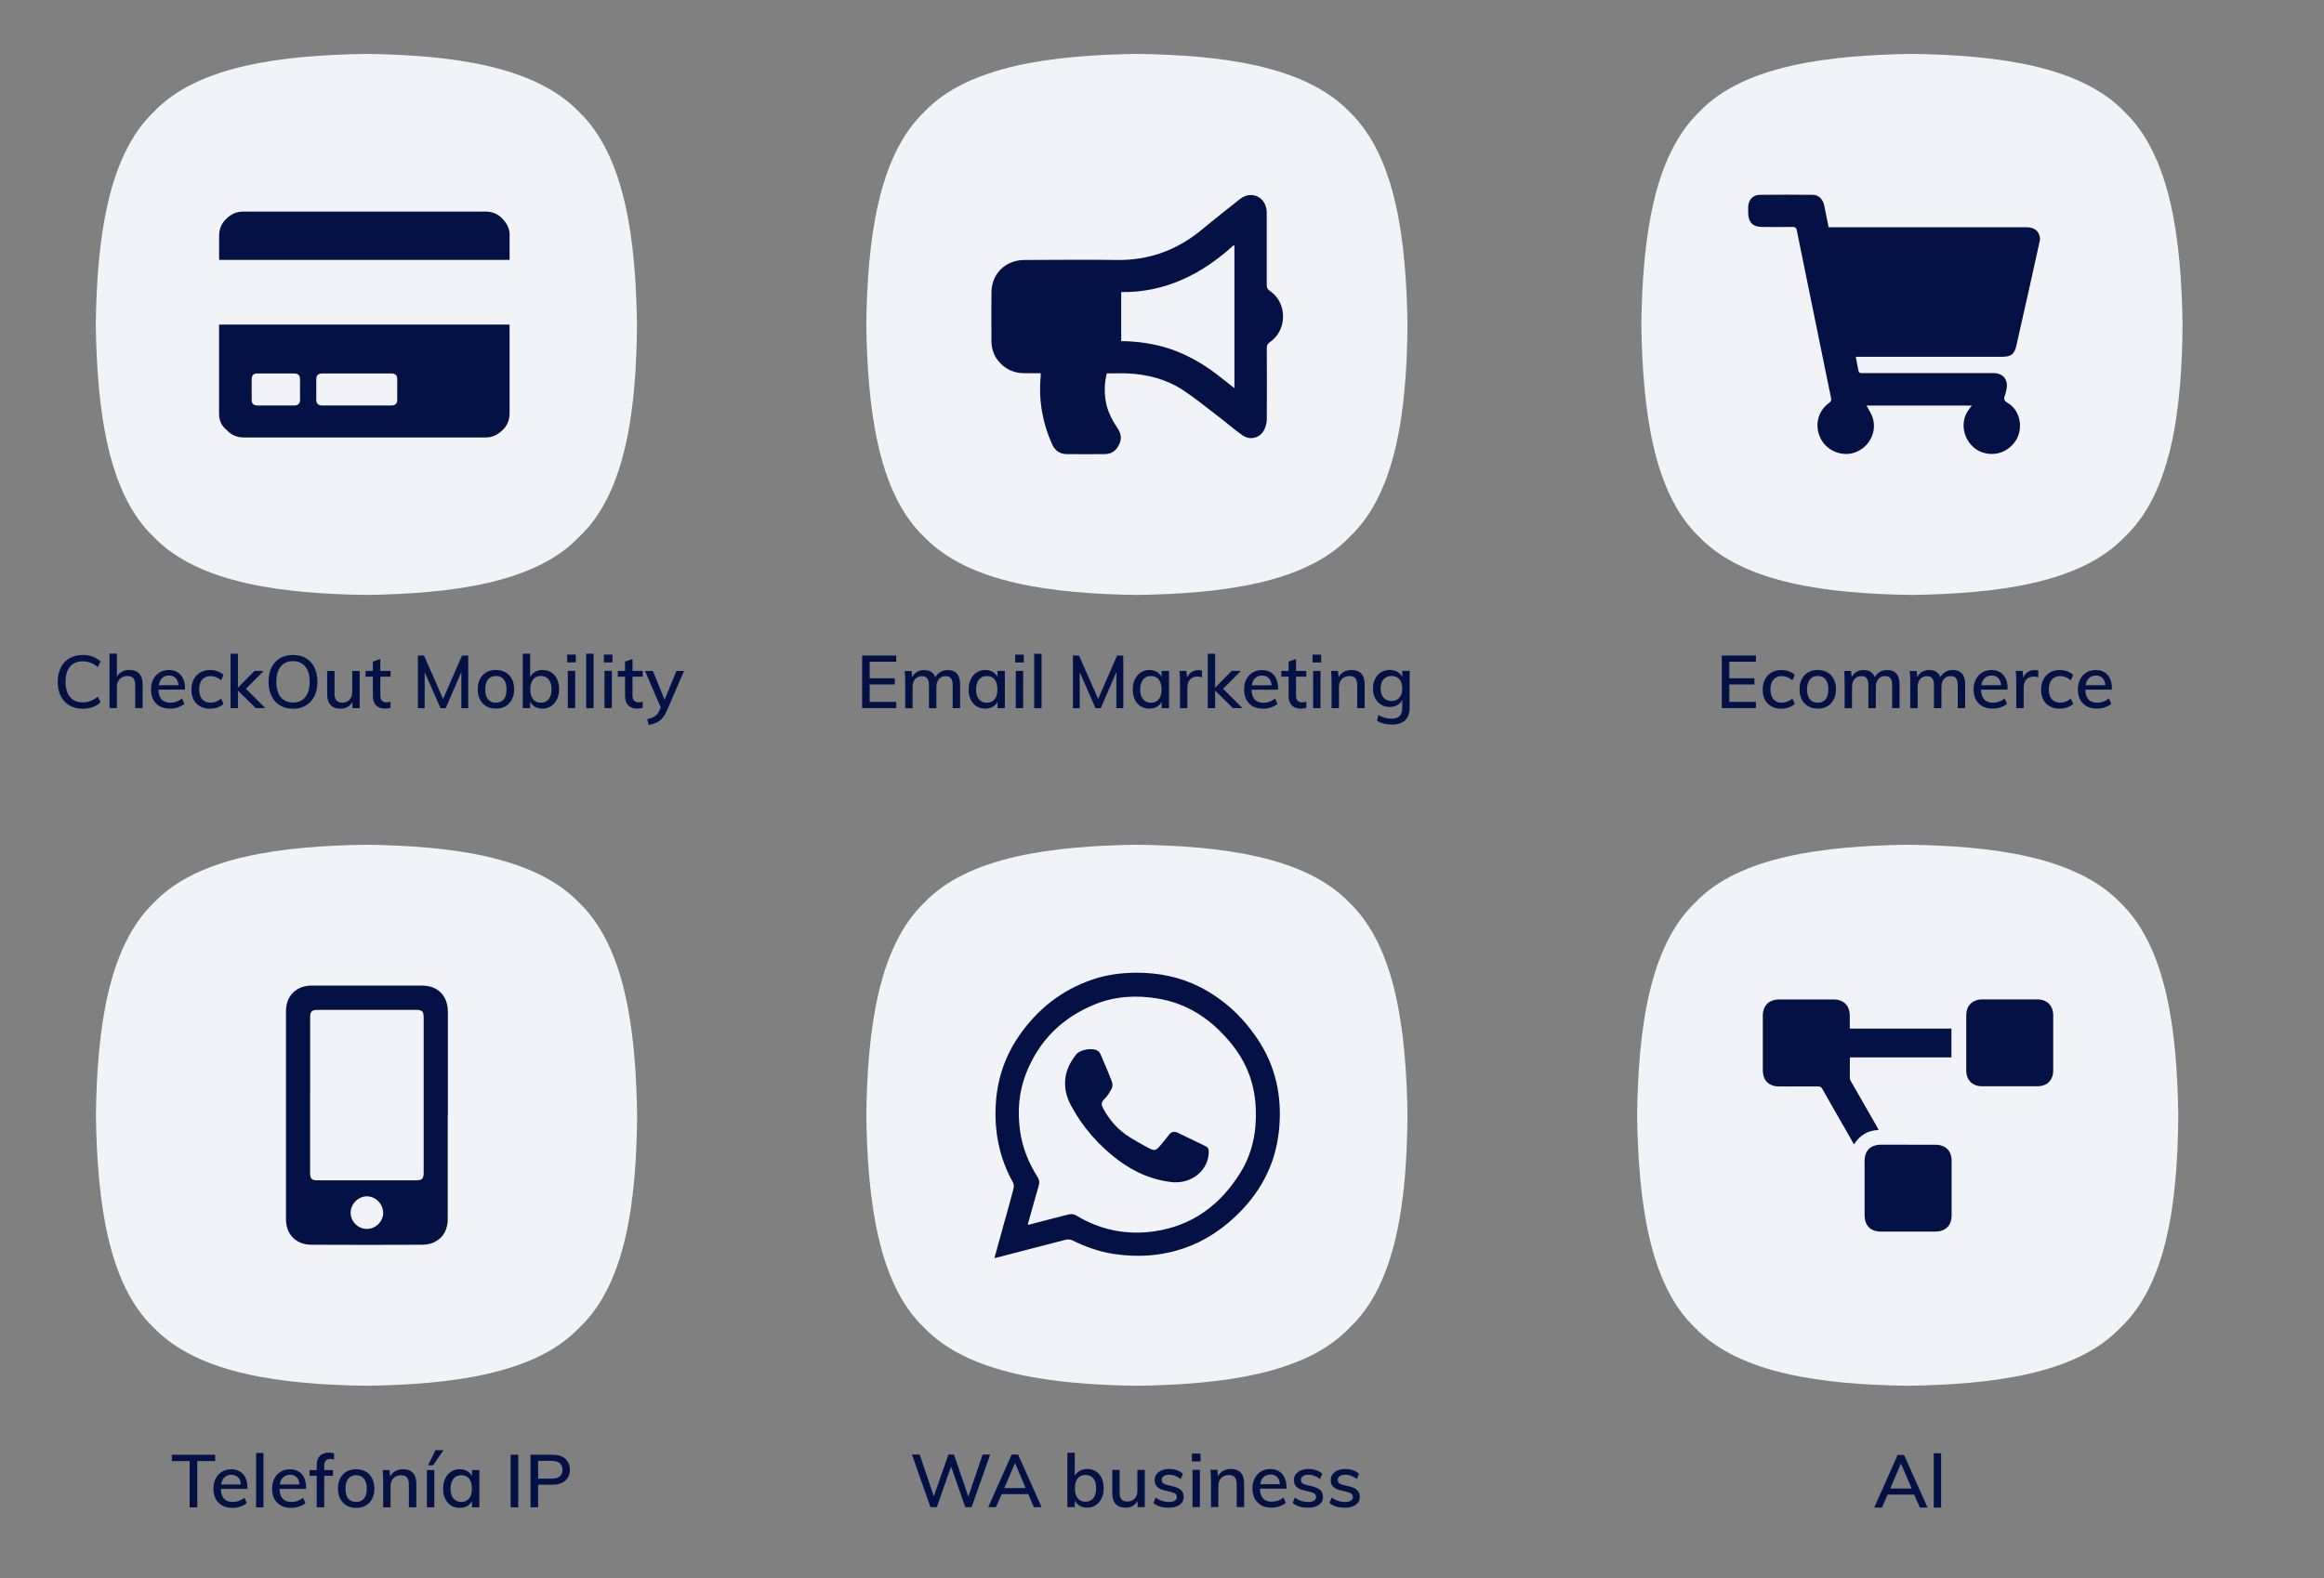
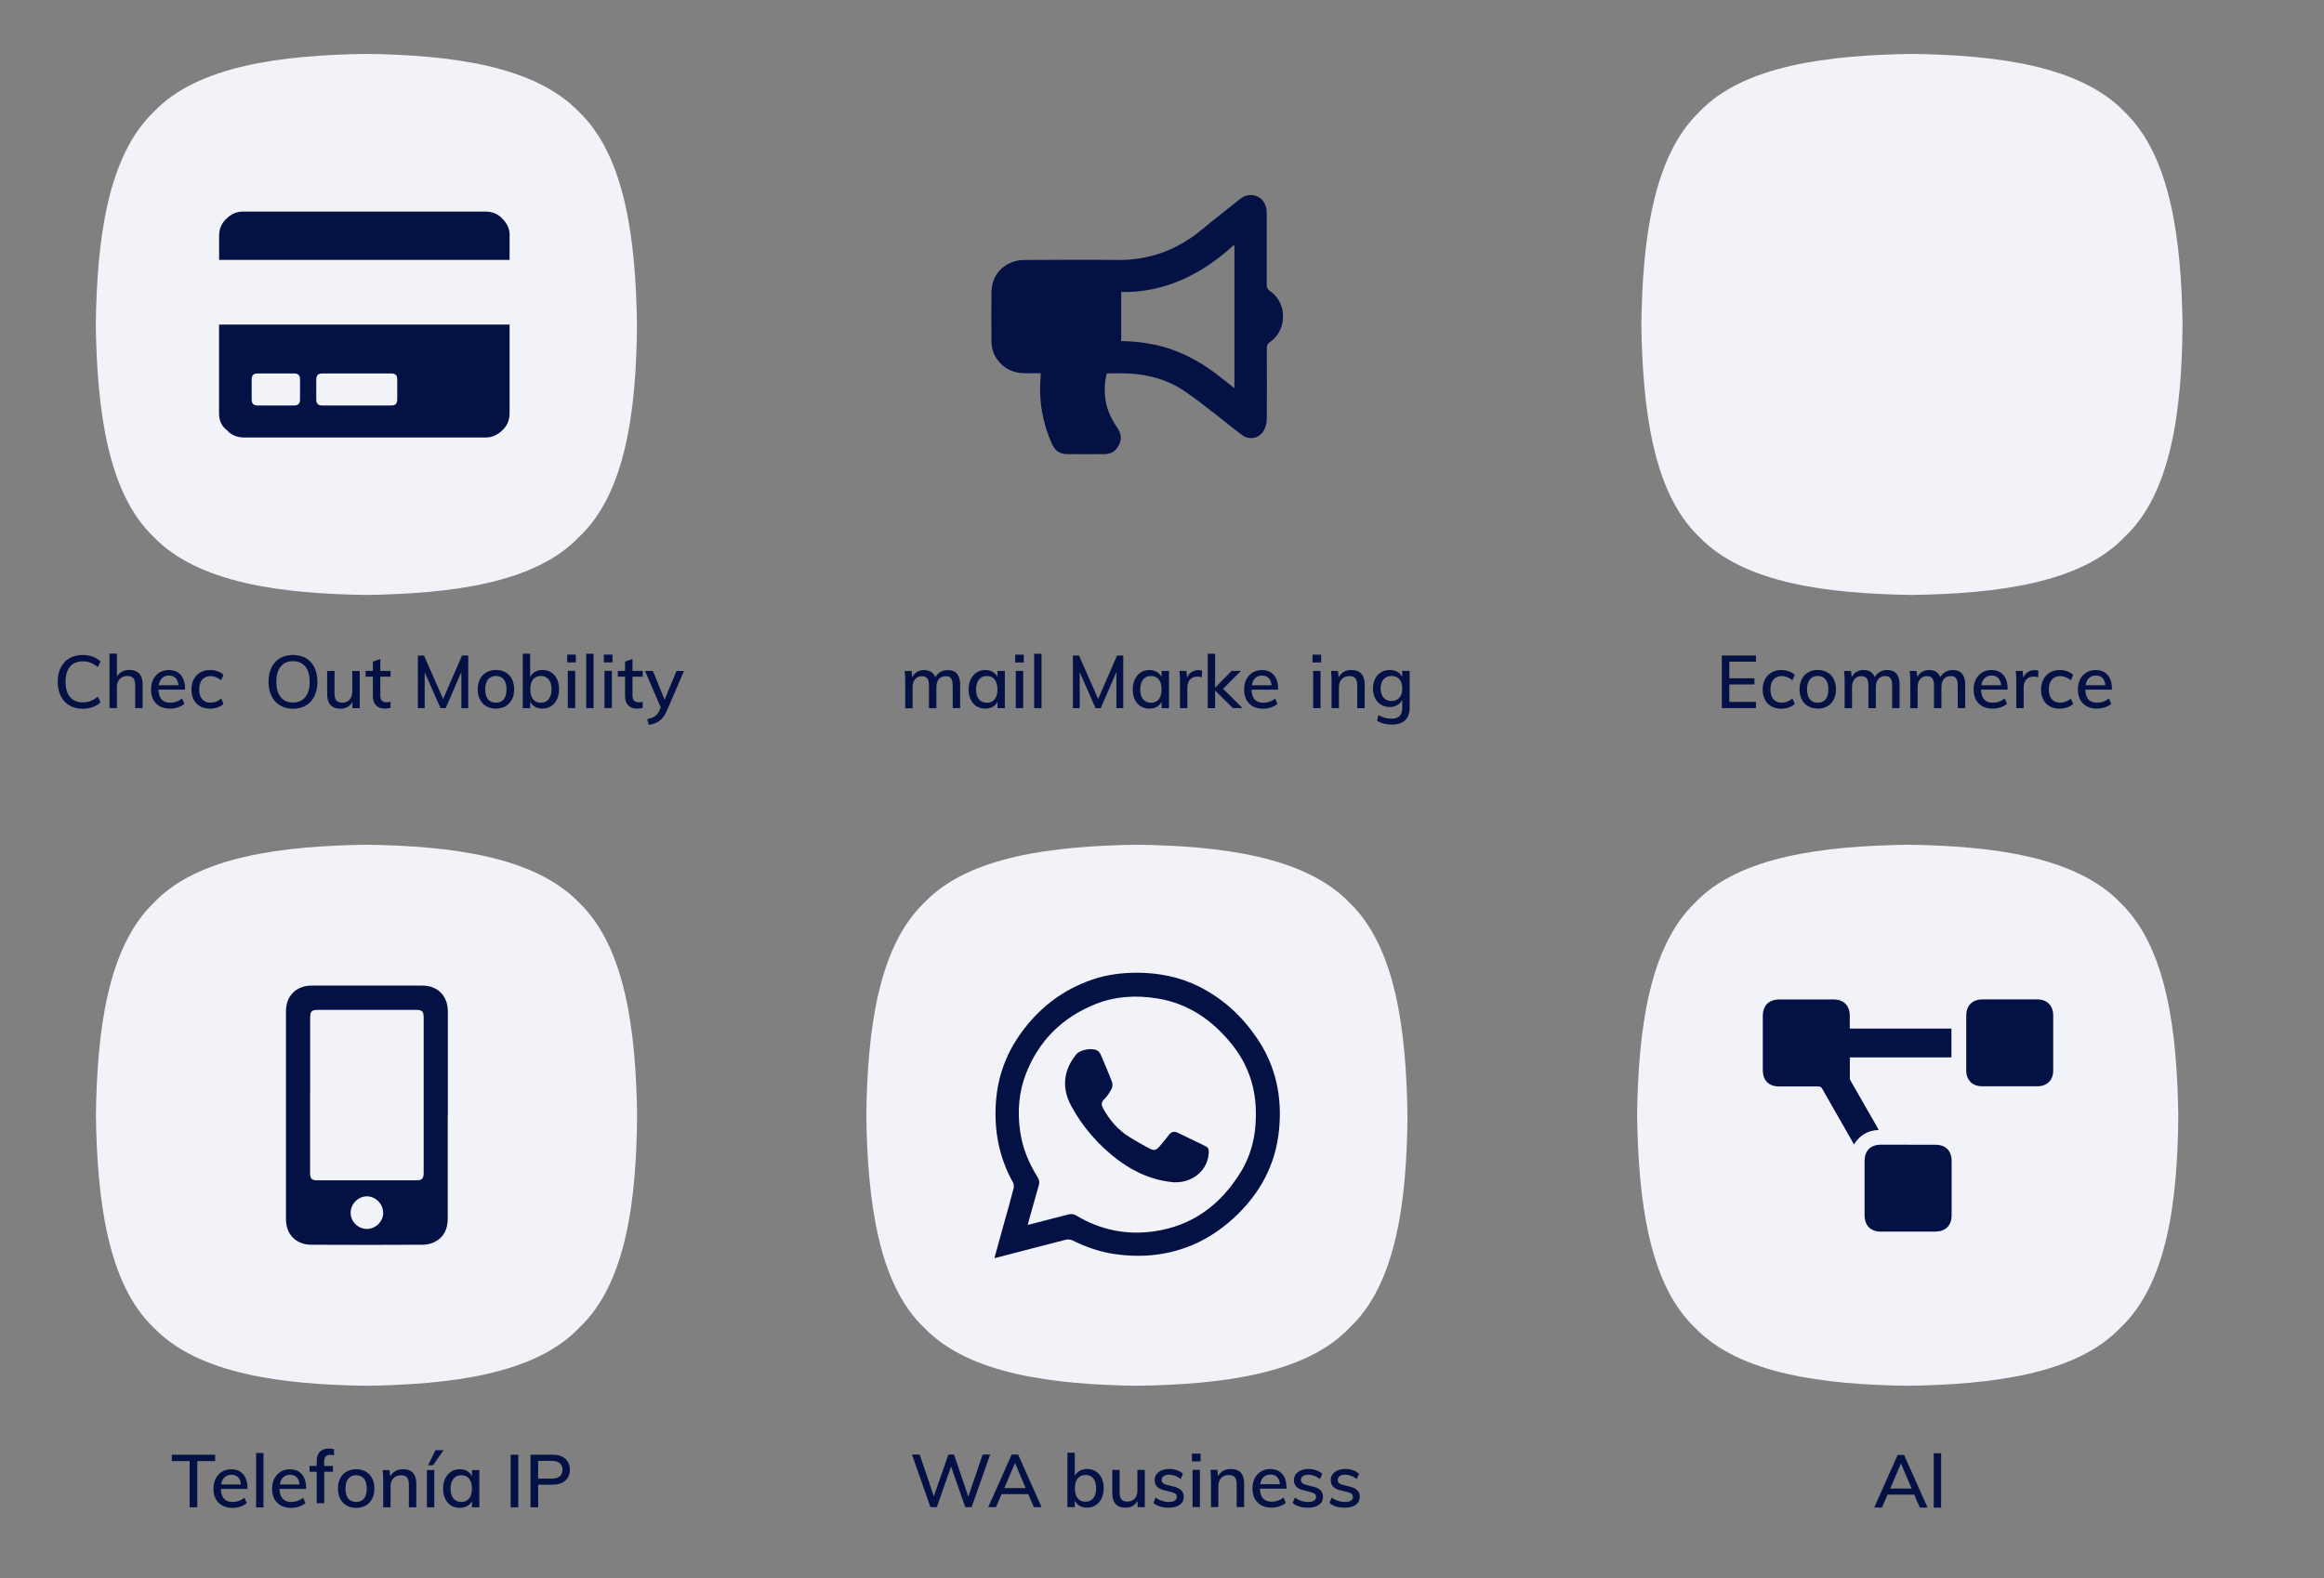
<svg xmlns="http://www.w3.org/2000/svg" id="Capa_1" data-name="Capa 1" viewBox="0 0 371.96 252.64">
  <rect x="0" y="0" width="371.96" height="252.64" fill="#808080" stroke="none" />
  <defs>
    <style>
      .cls-1 {
        fill: #031145;
      }

      .cls-2 {
        fill: #f2f3f9;
      }
    </style>
  </defs>
  <g>
    <g>
      <path class="cls-2" d="M92.69,212.58c-7.05,7.44-20.58,9.08-34.03,9.28-13.43-.19-26.88-1.84-34.03-9.28-7.44-7.05-9.08-20.58-9.28-34.03,.19-13.43,1.84-26.88,9.28-34.03,7.05-7.44,20.58-9.08,34.03-9.28,13.43,.19,26.88,1.84,34.03,9.28,7.44,7.15,9.08,20.58,9.28,34.03-.1,13.53-1.74,26.98-9.28,34.03Z" />
      <path class="cls-1" d="M71.66,178.62v16.49c0,1.67-.63,3.01-2.14,3.75-.56,.29-1.27,.42-1.92,.42-5.93,.03-11.84,.03-17.76,0-2.43,0-4.07-1.64-4.07-4.09v-33.31c0-2.45,1.66-4.09,4.12-4.09h17.67c2.5,0,4.11,1.64,4.12,4.14v16.65l-.02,.03Zm-22.03-3.35v12.43c0,1.05,.23,1.27,1.27,1.27h15.61c1.08,0,1.3-.23,1.3-1.29v-24.71c0-1.08-.23-1.29-1.29-1.29h-15.54c-1.13,0-1.34,.21-1.34,1.32v12.27h0l-.02-.02Zm11.69,18.89c0-1.4-1.19-2.63-2.59-2.63s-2.61,1.22-2.61,2.63,1.18,2.58,2.58,2.59c1.4,.02,2.63-1.18,2.64-2.58h0l-.02-.02Z" />
    </g>
    <g>
      <path class="cls-2" d="M92.67,85.97c-7.05,7.44-20.58,9.08-34.03,9.28-13.43-.19-26.88-1.84-34.03-9.28-7.44-7.05-9.08-20.58-9.28-34.03,.19-13.43,1.84-26.88,9.28-34.03,7.05-7.44,20.58-9.08,34.03-9.28,13.43,.19,26.88,1.84,34.03,9.28,7.44,7.15,9.08,20.58,9.28,34.03-.1,13.53-1.74,26.98-9.28,34.03Z" />
      <path class="cls-1" d="M81.56,37.74v3.87H35.07v-3.87c0-1.06,.39-2.03,1.16-2.71,.77-.77,1.64-1.16,2.71-1.16h38.77c1.06,0,2.03,.39,2.71,1.16,.77,.77,1.16,1.64,1.16,2.71Zm-46.5,28.43v-14.2h46.5v14.2c0,1.06-.39,2.03-1.16,2.71-.77,.77-1.64,1.16-2.71,1.16H39.03c-1.06,0-2.03-.39-2.71-1.16-.87-.68-1.26-1.55-1.26-2.71Zm5.22-5.41v3.19c0,.68,.29,.97,.97,.97h5.8c.68,0,.97-.29,.97-.97v-3.19c0-.68-.29-.97-.97-.97h-5.8c-.68,0-.97,.29-.97,.97Zm10.34,0v3.19c0,.68,.29,.97,.97,.97h11.02c.68,0,.97-.29,.97-.97v-3.19c0-.68-.29-.97-.97-.97h-11.02c-.68,0-.97,.29-.97,.97Z" />
    </g>
    <g>
      <path class="cls-1" d="M11.12,112.94c-.6-.35-1.07-.85-1.39-1.5s-.49-1.41-.49-2.29,.16-1.64,.49-2.28,.79-1.14,1.39-1.49,1.31-.52,2.12-.52c.58,0,1.11,.09,1.6,.27s.91,.44,1.25,.77l-.43,.9c-.39-.32-.78-.56-1.17-.7-.38-.15-.8-.22-1.25-.22-.88,0-1.55,.28-2.03,.85-.48,.57-.72,1.38-.72,2.42s.24,1.87,.72,2.44c.48,.57,1.15,.86,2.03,.86,.45,0,.87-.07,1.25-.22,.38-.15,.77-.38,1.17-.7l.43,.9c-.34,.34-.75,.6-1.25,.77-.49,.18-1.03,.27-1.6,.27-.81,0-1.52-.18-2.12-.53Z" />
      <path class="cls-1" d="M22.83,109.65v3.71h-1.19v-3.64c0-.52-.1-.9-.3-1.14-.2-.24-.52-.35-.96-.35-.5,0-.91,.16-1.21,.47-.3,.32-.46,.74-.46,1.27v3.39h-1.18v-8.71h1.18v3.67c.2-.35,.47-.61,.82-.79,.35-.18,.74-.27,1.17-.27,1.43,0,2.14,.8,2.14,2.39Z" />
      <path class="cls-1" d="M29.62,110.41h-4.26c.04,1.4,.67,2.09,1.9,2.09,.69,0,1.31-.22,1.88-.67l.37,.85c-.27,.24-.61,.42-1.02,.56-.41,.14-.83,.21-1.25,.21-.95,0-1.7-.27-2.25-.82-.54-.55-.82-1.3-.82-2.25,0-.61,.12-1.15,.36-1.62s.58-.84,1.01-1.1,.93-.39,1.48-.39c.8,0,1.44,.26,1.9,.78,.46,.52,.69,1.24,.69,2.16v.2Zm-3.67-1.86c-.28,.27-.47,.65-.54,1.15h3.16c-.05-.5-.2-.89-.46-1.15-.26-.26-.61-.4-1.05-.4s-.82,.13-1.1,.4Z" />
      <path class="cls-1" d="M32.01,113.07c-.45-.25-.79-.61-1.02-1.07-.24-.46-.35-1-.35-1.61s.12-1.16,.37-1.63c.25-.47,.6-.84,1.05-1.1s.97-.39,1.57-.39c.42,0,.82,.07,1.21,.21,.39,.14,.7,.33,.93,.56l-.37,.86c-.56-.44-1.12-.66-1.69-.66s-1.03,.19-1.35,.56-.48,.9-.48,1.58,.16,1.2,.48,1.57,.77,.55,1.35,.55,1.15-.22,1.69-.66l.37,.86c-.25,.24-.57,.42-.96,.56-.39,.13-.8,.2-1.22,.2-.6,0-1.12-.13-1.57-.38Z" />
-       <path class="cls-1" d="M40.93,113.37l-2.85-2.81v2.81h-1.18v-8.71h1.18v5.44l2.65-2.69h1.48l-2.85,2.86,3.1,3.09h-1.53Z" />
      <path class="cls-1" d="M44.82,112.94c-.59-.35-1.04-.85-1.36-1.5s-.48-1.41-.48-2.28,.16-1.65,.47-2.29,.77-1.14,1.36-1.49c.59-.35,1.29-.52,2.08-.52s1.5,.17,2.09,.52c.59,.35,1.04,.84,1.35,1.49,.31,.65,.47,1.41,.47,2.28s-.16,1.65-.47,2.29c-.32,.65-.77,1.15-1.36,1.5-.59,.35-1.29,.53-2.08,.53s-1.49-.18-2.08-.53Zm4.04-1.33c.47-.58,.7-1.4,.7-2.46s-.23-1.87-.7-2.44c-.47-.57-1.13-.86-1.97-.86s-1.5,.29-1.96,.86c-.47,.57-.7,1.39-.7,2.44s.23,1.88,.7,2.46c.47,.58,1.12,.86,1.96,.86s1.5-.29,1.97-.86Z" />
      <path class="cls-1" d="M57.57,107.41v5.96h-1.16v-.99c-.19,.35-.45,.61-.78,.8-.33,.19-.71,.28-1.12,.28-1.43,0-2.15-.8-2.15-2.39v-3.65h1.18v3.64c0,.49,.1,.85,.3,1.08s.51,.35,.92,.35c.49,0,.88-.16,1.18-.47,.29-.31,.44-.73,.44-1.25v-3.35h1.19Z" />
      <path class="cls-1" d="M60.87,108.33v2.99c0,.41,.09,.7,.27,.87,.18,.17,.42,.25,.74,.25,.21,0,.41-.03,.63-.09v.97c-.26,.09-.56,.13-.89,.13-.62,0-1.09-.17-1.43-.52s-.51-.85-.51-1.51v-3.09h-1.16v-.92h1.16v-1.49l1.19-.41v1.9h1.64v.92h-1.64Z" />
      <path class="cls-1" d="M74.94,104.95v8.42h-1.1v-5.78l-2.5,5.78h-.84l-2.53-5.75v5.75h-1.09v-8.42h.98l3.06,6.95,3.03-6.95h.98Z" />
      <path class="cls-1" d="M77.84,113.07c-.44-.25-.78-.61-1.02-1.08-.24-.46-.36-1.01-.36-1.63s.12-1.17,.36-1.64,.58-.83,1.02-1.08c.44-.25,.95-.38,1.54-.38s1.08,.13,1.53,.38c.44,.25,.78,.61,1.02,1.08s.36,1.02,.36,1.64-.12,1.17-.36,1.63c-.24,.47-.58,.82-1.02,1.08-.44,.25-.95,.38-1.53,.38s-1.1-.13-1.54-.38Zm2.79-1.11c.29-.36,.44-.9,.44-1.6s-.15-1.21-.44-1.58-.71-.56-1.25-.56-.97,.19-1.27,.56c-.3,.37-.45,.9-.45,1.58s.15,1.23,.44,1.6c.3,.36,.72,.54,1.26,.54s.97-.18,1.27-.54Z" />
      <path class="cls-1" d="M88.22,107.64c.4,.25,.71,.61,.93,1.08s.33,1.01,.33,1.62-.11,1.16-.34,1.63-.54,.83-.94,1.09-.86,.39-1.37,.39c-.46,0-.86-.1-1.2-.29-.34-.19-.6-.47-.78-.83v1.04h-1.18v-8.71h1.18v3.73c.17-.35,.43-.63,.78-.83,.34-.2,.74-.3,1.2-.3,.52,0,.98,.13,1.38,.38Zm-.4,4.29c.3-.38,.45-.91,.45-1.59s-.15-1.19-.45-1.56-.72-.56-1.25-.56-.96,.19-1.26,.56c-.3,.37-.44,.9-.44,1.58s.15,1.21,.44,1.58c.29,.37,.71,.56,1.26,.56s.95-.19,1.25-.57Z" />
      <path class="cls-1" d="M92.16,104.8v1.25h-1.38v-1.25h1.38Zm-1.28,2.6h1.18v5.96h-1.18v-5.96Z" />
      <path class="cls-1" d="M93.82,104.66h1.18v8.71h-1.18v-8.71Z" />
      <path class="cls-1" d="M98.03,104.8v1.25h-1.38v-1.25h1.38Zm-1.28,2.6h1.18v5.96h-1.18v-5.96Z" />
      <path class="cls-1" d="M101.23,108.33v2.99c0,.41,.09,.7,.27,.87,.18,.17,.42,.25,.74,.25,.21,0,.41-.03,.63-.09v.97c-.26,.09-.56,.13-.89,.13-.62,0-1.09-.17-1.43-.52s-.51-.85-.51-1.51v-3.09h-1.16v-.92h1.16v-1.49l1.19-.41v1.9h1.64v.92h-1.64Z" />
      <path class="cls-1" d="M109.48,107.41l-2.78,6.45c-.31,.7-.69,1.22-1.15,1.54-.46,.33-1.03,.55-1.71,.66l-.26-.92c.56-.13,.98-.29,1.27-.49,.29-.2,.52-.5,.69-.9l.21-.5-2.51-5.83h1.26l1.87,4.61,1.9-4.61h1.19Z" />
    </g>
    <g>
      <path class="cls-1" d="M30.35,233.92h-2.85v-1.02h6.93v1.02h-2.85v7.4h-1.23v-7.4Z" />
      <path class="cls-1" d="M39.61,238.37h-4.26c.04,1.4,.67,2.09,1.9,2.09,.69,0,1.31-.22,1.88-.67l.37,.85c-.27,.24-.61,.42-1.02,.56-.41,.14-.83,.21-1.25,.21-.95,0-1.7-.27-2.25-.82-.54-.55-.82-1.3-.82-2.25,0-.61,.12-1.15,.36-1.62,.24-.47,.58-.84,1.01-1.1,.43-.26,.93-.39,1.48-.39,.8,0,1.44,.26,1.9,.78,.46,.52,.69,1.24,.69,2.17v.2Zm-3.67-1.86c-.28,.27-.47,.65-.54,1.15h3.16c-.05-.5-.2-.89-.46-1.15-.26-.26-.61-.4-1.05-.4s-.82,.13-1.1,.4Z" />
      <path class="cls-1" d="M40.99,232.62h1.18v8.71h-1.18v-8.71Z" />
      <path class="cls-1" d="M49,238.37h-4.26c.04,1.4,.67,2.09,1.9,2.09,.69,0,1.31-.22,1.88-.67l.37,.85c-.27,.24-.61,.42-1.02,.56-.41,.14-.83,.21-1.25,.21-.95,0-1.7-.27-2.25-.82-.54-.55-.82-1.3-.82-2.25,0-.61,.12-1.15,.36-1.62,.24-.47,.58-.84,1.01-1.1,.43-.26,.93-.39,1.48-.39,.8,0,1.44,.26,1.9,.78,.46,.52,.69,1.24,.69,2.17v.2Zm-3.67-1.86c-.28,.27-.47,.65-.54,1.15h3.16c-.05-.5-.2-.89-.46-1.15-.26-.26-.61-.4-1.05-.4s-.82,.13-1.1,.4Z" />
-       <path class="cls-1" d="M51.89,234.7v.66h1.4v.92h-1.4v5.04h-1.2v-5.04h-1.15v-.92h1.15v-.76c0-.66,.17-1.17,.5-1.51s.81-.52,1.41-.52c.32,0,.6,.04,.86,.12v.98c-.21-.06-.41-.09-.6-.09-.65,0-.98,.38-.98,1.12Z" />
+       <path class="cls-1" d="M51.89,234.7h1.4v.92h-1.4v5.04h-1.2v-5.04h-1.15v-.92h1.15v-.76c0-.66,.17-1.17,.5-1.51s.81-.52,1.41-.52c.32,0,.6,.04,.86,.12v.98c-.21-.06-.41-.09-.6-.09-.65,0-.98,.38-.98,1.12Z" />
      <path class="cls-1" d="M55.47,241.03c-.44-.25-.78-.61-1.02-1.08-.24-.46-.36-1.01-.36-1.63s.12-1.17,.36-1.64c.24-.47,.58-.83,1.02-1.08,.44-.25,.95-.38,1.54-.38s1.08,.13,1.53,.38c.44,.25,.78,.61,1.02,1.08,.24,.47,.36,1.01,.36,1.64s-.12,1.17-.36,1.63c-.24,.47-.58,.82-1.02,1.08-.44,.25-.95,.38-1.53,.38s-1.1-.13-1.54-.38Zm2.79-1.11c.29-.36,.44-.89,.44-1.6s-.15-1.21-.44-1.58c-.3-.37-.71-.56-1.25-.56s-.97,.19-1.27,.56c-.3,.37-.45,.9-.45,1.58s.15,1.23,.44,1.6c.3,.36,.72,.54,1.26,.54s.97-.18,1.27-.54Z" />
      <path class="cls-1" d="M66.63,237.61v3.71h-1.19v-3.64c0-.52-.1-.9-.3-1.14-.2-.24-.52-.35-.96-.35-.5,0-.91,.16-1.21,.47-.3,.32-.46,.74-.46,1.27v3.39h-1.18v-4.28c0-.62-.03-1.18-.09-1.68h1.11l.11,1.03c.19-.38,.46-.67,.82-.87,.36-.2,.77-.3,1.22-.3,1.43,0,2.14,.8,2.14,2.39Z" />
      <path class="cls-1" d="M68.33,235.36h1.18v5.96h-1.18v-5.96Zm.19-.77l1.18-2.42h1.29l-1.68,2.42h-.79Z" />
      <path class="cls-1" d="M76.72,235.36v5.96h-1.18v-1.02c-.17,.35-.43,.63-.77,.82-.34,.19-.74,.28-1.2,.28-.53,0-.99-.13-1.39-.38-.4-.25-.71-.61-.93-1.07-.22-.46-.33-1-.33-1.61s.11-1.16,.34-1.63c.22-.47,.54-.84,.94-1.1,.4-.26,.86-.39,1.37-.39,.46,0,.86,.1,1.19,.29s.6,.47,.78,.82v-.97h1.18Zm-1.63,4.54c.3-.38,.44-.9,.44-1.58s-.15-1.21-.44-1.58c-.3-.37-.72-.56-1.26-.56s-.96,.19-1.26,.57c-.3,.38-.46,.91-.46,1.59s.15,1.19,.46,1.56c.3,.37,.73,.56,1.27,.56s.95-.19,1.25-.56Z" />
      <path class="cls-1" d="M81.73,232.9h1.22v8.42h-1.22v-8.42Z" />
      <path class="cls-1" d="M84.91,232.9h3.5c.88,0,1.57,.21,2.06,.64,.49,.43,.74,1.02,.74,1.76s-.25,1.33-.75,1.76c-.5,.43-1.18,.64-2.05,.64h-2.28v3.62h-1.22v-8.42Zm3.36,3.83c.58,0,1.02-.12,1.32-.37s.44-.6,.44-1.06-.15-.81-.44-1.05-.74-.37-1.32-.37h-2.14v2.85h2.14Z" />
    </g>
  </g>
  <g>
    <g>
      <path class="cls-2" d="M215.99,212.58c-7.05,7.44-20.58,9.08-34.03,9.28-13.43-.19-26.88-1.84-34.03-9.28-7.44-7.05-9.08-20.58-9.28-34.03,.19-13.43,1.84-26.88,9.28-34.03,7.05-7.44,20.58-9.08,34.03-9.28,13.43,.19,26.88,1.84,34.03,9.28,7.44,7.15,9.08,20.58,9.28,34.03-.1,13.53-1.74,26.98-9.28,34.03Z" />
      <g>
        <path class="cls-1" d="M159.15,201.44c.53-1.92,1.03-3.69,1.51-5.46,.53-1.9,1.08-3.8,1.56-5.7,.08-.29,.06-.69-.08-.95-2.24-4.01-3.06-8.33-2.74-12.87,.27-3.91,1.53-7.51,3.77-10.73,2.95-4.22,6.81-7.26,11.71-8.92,2.32-.79,4.73-1.08,7.17-1.08,3.46,.02,6.81,.68,9.92,2.25,3.8,1.92,6.81,4.7,9.2,8.21,3.03,4.46,4.07,9.41,3.54,14.72-.55,5.6-3.08,10.24-7.18,14.03-2.29,2.11-4.86,3.78-7.83,4.83-3.74,1.32-7.57,1.58-11.47,.98-2.3-.35-4.48-1.13-6.57-2.16-.31-.16-.74-.19-1.08-.11-3.56,.9-7.12,1.85-10.68,2.77-.21,.06-.42,.1-.79,.18h.03Zm5.33-5.35c.26-.05,.4-.06,.52-.11,1.96-.52,3.95-1,5.93-1.53,.5-.13,.89-.11,1.34,.16,3.83,2.3,7.99,3.16,12.42,2.53,6.12-.87,10.61-4.22,13.82-9.37,1.95-3.14,2.63-6.62,2.48-10.29-.14-3.78-1.37-7.15-3.69-10.11-3.11-3.95-7.01-6.7-12.06-7.52-3.4-.55-6.76-.37-9.97,.93-5.22,2.11-8.95,5.77-11.03,11.03-1.18,3-1.42,6.12-.97,9.29,.37,2.67,1.39,5.12,2.82,7.39,.27,.45,.31,.84,.16,1.32-.6,2.05-1.14,4.09-1.76,6.25h.02l-.02,.03Z" />
        <path class="cls-1" d="M188.09,189.3c-3.41-.26-6.46-1.56-9.18-3.61-3.08-2.34-5.59-5.19-7.44-8.6-1.58-2.9-1.29-5.73,.79-8.29,.64-.79,2.66-1.11,3.46-.55,.21,.14,.37,.4,.47,.64,.61,1.43,1.24,2.88,1.79,4.33,.11,.32,.1,.79-.06,1.08-.32,.61-.71,1.22-1.21,1.71-.47,.47-.45,.87-.18,1.39,1.05,1.95,2.45,3.54,4.33,4.7,.98,.6,2,1.18,3.01,1.71,.87,.47,1.16,.39,1.8-.37,.47-.56,.95-1.11,1.37-1.69,.39-.52,.84-.69,1.42-.42,1.51,.72,3.03,1.47,4.53,2.19,.47,.23,.5,.64,.47,1.1-.18,3.04-2.98,4.78-5.41,4.65h.02l.03,.03Z" />
      </g>
    </g>
    <g>
-       <path class="cls-2" d="M215.99,85.97c-7.05,7.44-20.58,9.08-34.03,9.28-13.43-.19-26.88-1.84-34.03-9.28-7.44-7.05-9.08-20.58-9.28-34.03,.19-13.43,1.84-26.88,9.28-34.03,7.05-7.44,20.58-9.08,34.03-9.28,13.43,.19,26.88,1.84,34.03,9.28,7.44,7.15,9.08,20.58,9.28,34.03-.1,13.53-1.74,26.98-9.28,34.03Z" />
      <path class="cls-1" d="M166.58,59.75h-2.59c-1.79,0-3.25-.69-4.33-2.13-.69-.9-.97-1.96-.98-3.08,0-2.56-.03-5.12,0-7.68,.03-2.51,1.47-4.41,3.83-5.06,.55-.14,1.14-.18,1.71-.18,4.8,0,9.58-.08,14.38,0,5.25,.1,9.81-1.56,13.82-4.91,1.95-1.63,3.96-3.17,5.94-4.77,.56-.45,1.19-.74,1.93-.71,1.43,.06,2.45,1.22,2.45,2.83v11.52c0,.45,.11,.74,.52,1,2.79,1.9,2.79,6.25,.02,8.17-.39,.26-.53,.53-.53,1,.02,3.8,.03,7.6,0,11.4,0,.56-.18,1.19-.43,1.69-.66,1.29-2.25,1.71-3.46,.85-1.45-1.03-2.79-2.21-4.22-3.29-1.74-1.34-3.45-2.72-5.28-3.93-2.67-1.76-5.7-2.54-8.89-2.69-1.1-.05-2.19,0-3.32,0-.39,1.47-.42,2.95-.18,4.43,.26,1.56,.95,2.93,1.82,4.22,.82,1.22,.79,2.16,0,3.29-.5,.69-1.19,.98-2,.98-2.01,.02-4.03,.02-6.06,0-1.14,0-1.9-.6-2.37-1.63-1.53-3.45-2.14-7.04-1.8-10.79v-.53h0l.03-.02Zm30.99-20.39s-.08-.06-.11-.11c-5.12,4.67-10.97,7.6-18.01,7.51v7.86h.63c2.82,.11,5.57,.56,8.21,1.61,2.63,1.03,4.98,2.5,7.17,4.25,.68,.55,1.37,1.08,2.11,1.66v-22.76h0v-.02Z" />
    </g>
    <g>
      <path class="cls-1" d="M158.48,232.87l-2.97,8.42h-1.02l-2.27-6.5-2.28,6.5h-1.02l-2.96-8.42h1.24l2.26,6.69,2.33-6.69h.9l2.29,6.73,2.29-6.73h1.19Z" />
      <path class="cls-1" d="M164.57,239.21h-4.26l-.9,2.08h-1.24l3.75-8.42h1.03l3.76,8.42h-1.24l-.9-2.08Zm-.41-.97l-1.71-4.01-1.71,4.01h3.43Z" />
      <path class="cls-1" d="M175.39,235.56c.4,.25,.71,.61,.93,1.08,.22,.46,.33,1,.33,1.62s-.11,1.16-.34,1.63c-.22,.47-.54,.83-.94,1.09-.4,.26-.86,.39-1.37,.39-.46,0-.86-.1-1.2-.29-.34-.19-.6-.47-.78-.83v1.04h-1.18v-8.71h1.18v3.73c.17-.35,.43-.63,.78-.83,.34-.2,.74-.3,1.2-.3,.52,0,.98,.13,1.38,.38Zm-.4,4.29c.3-.38,.45-.91,.45-1.59s-.15-1.19-.45-1.56c-.3-.37-.72-.56-1.25-.56s-.96,.19-1.26,.56c-.3,.37-.44,.9-.44,1.58s.15,1.21,.44,1.58c.29,.37,.71,.56,1.26,.56s.95-.19,1.25-.57Z" />
      <path class="cls-1" d="M183.23,235.33v5.96h-1.16v-.99c-.19,.35-.45,.61-.78,.8-.33,.19-.71,.28-1.12,.28-1.43,0-2.15-.8-2.15-2.39v-3.66h1.18v3.64c0,.49,.1,.85,.3,1.08s.51,.35,.92,.35c.49,0,.88-.16,1.18-.47,.29-.31,.44-.73,.44-1.25v-3.35h1.19Z" />
      <path class="cls-1" d="M184.61,240.61l.35-.86c.62,.47,1.34,.71,2.14,.71,.41,0,.72-.07,.93-.21,.21-.14,.32-.33,.32-.59,0-.21-.07-.38-.22-.5-.15-.12-.39-.23-.74-.31l-.99-.24c-.52-.11-.92-.31-1.19-.58-.27-.28-.41-.63-.41-1.05,0-.54,.21-.97,.64-1.3,.43-.33,1-.5,1.71-.5,.43,0,.83,.07,1.21,.2s.71,.32,.98,.57l-.37,.84c-.58-.46-1.18-.69-1.82-.69-.39,0-.69,.07-.9,.22-.21,.15-.32,.35-.32,.61,0,.21,.07,.37,.2,.5s.35,.22,.64,.3l1.02,.25c.57,.13,.99,.33,1.26,.6s.41,.62,.41,1.06c0,.54-.21,.96-.64,1.27s-1.01,.47-1.76,.47c-1.04,0-1.86-.25-2.46-.76Z" />
      <path class="cls-1" d="M192.15,232.72v1.25h-1.38v-1.25h1.38Zm-1.28,2.6h1.18v5.96h-1.18v-5.96Z" />
      <path class="cls-1" d="M199.12,237.57v3.71h-1.19v-3.64c0-.52-.1-.9-.3-1.14-.2-.24-.52-.35-.96-.35-.5,0-.91,.16-1.21,.47-.3,.32-.46,.74-.46,1.27v3.39h-1.18v-4.28c0-.62-.03-1.18-.09-1.68h1.11l.11,1.03c.19-.38,.46-.67,.82-.87,.36-.2,.77-.3,1.22-.3,1.43,0,2.14,.8,2.14,2.39Z" />
      <path class="cls-1" d="M205.91,238.33h-4.26c.04,1.4,.67,2.09,1.9,2.09,.69,0,1.31-.22,1.88-.67l.37,.85c-.27,.24-.61,.42-1.02,.56-.41,.14-.83,.21-1.25,.21-.95,0-1.7-.27-2.25-.82-.54-.55-.82-1.3-.82-2.25,0-.61,.12-1.15,.36-1.62,.24-.47,.58-.84,1.01-1.1,.43-.26,.93-.39,1.48-.39,.8,0,1.44,.26,1.9,.78,.46,.52,.69,1.24,.69,2.17v.2Zm-3.67-1.86c-.28,.27-.47,.65-.54,1.15h3.16c-.05-.5-.2-.89-.46-1.15-.26-.26-.61-.4-1.05-.4s-.82,.13-1.1,.4Z" />
      <path class="cls-1" d="M206.9,240.61l.35-.86c.62,.47,1.34,.71,2.14,.71,.41,0,.72-.07,.93-.21,.21-.14,.32-.33,.32-.59,0-.21-.07-.38-.22-.5-.15-.12-.39-.23-.74-.31l-.99-.24c-.52-.11-.92-.31-1.19-.58-.27-.28-.41-.63-.41-1.05,0-.54,.21-.97,.64-1.3,.43-.33,1-.5,1.71-.5,.43,0,.83,.07,1.21,.2s.71,.32,.98,.57l-.37,.84c-.58-.46-1.18-.69-1.82-.69-.39,0-.69,.07-.9,.22-.21,.15-.32,.35-.32,.61,0,.21,.07,.37,.2,.5s.35,.22,.64,.3l1.02,.25c.57,.13,.99,.33,1.26,.6s.41,.62,.41,1.06c0,.54-.21,.96-.64,1.27s-1.01,.47-1.76,.47c-1.04,0-1.86-.25-2.46-.76Z" />
      <path class="cls-1" d="M212.79,240.61l.35-.86c.62,.47,1.34,.71,2.14,.71,.41,0,.72-.07,.93-.21,.21-.14,.32-.33,.32-.59,0-.21-.07-.38-.22-.5-.15-.12-.39-.23-.74-.31l-.99-.24c-.52-.11-.92-.31-1.19-.58-.27-.28-.41-.63-.41-1.05,0-.54,.21-.97,.64-1.3,.43-.33,1-.5,1.71-.5,.43,0,.83,.07,1.21,.2s.71,.32,.98,.57l-.37,.84c-.58-.46-1.18-.69-1.82-.69-.39,0-.69,.07-.9,.22-.21,.15-.32,.35-.32,.61,0,.21,.07,.37,.2,.5s.35,.22,.64,.3l1.02,.25c.57,.13,.99,.33,1.26,.6s.41,.62,.41,1.06c0,.54-.21,.96-.64,1.27s-1.01,.47-1.76,.47c-1.04,0-1.86-.25-2.46-.76Z" />
    </g>
    <g>
-       <path class="cls-1" d="M137.99,104.95h5.46v.99h-4.26v2.65h4.02v.99h-4.02v2.79h4.26v.99h-5.46v-8.42Z" />
      <path class="cls-1" d="M153.67,109.66v3.71h-1.19v-3.65c0-.51-.09-.89-.27-1.12-.18-.24-.46-.35-.86-.35-.46,0-.82,.16-1.08,.47-.26,.32-.4,.75-.4,1.29v3.37h-1.19v-3.65c0-.51-.09-.89-.27-1.12-.18-.24-.46-.35-.86-.35-.46,0-.82,.16-1.09,.47-.27,.32-.4,.75-.4,1.29v3.37h-1.18v-4.28c0-.62-.03-1.18-.09-1.68h1.11l.11,.99c.17-.36,.42-.64,.75-.84s.7-.3,1.13-.3c.92,0,1.53,.38,1.81,1.15,.18-.35,.45-.63,.8-.84s.75-.31,1.19-.31c1.33,0,1.99,.8,1.99,2.39Z" />
      <path class="cls-1" d="M160.83,107.41v5.96h-1.18v-1.02c-.17,.35-.43,.63-.77,.82-.34,.19-.74,.28-1.2,.28-.53,0-.99-.13-1.39-.38-.4-.25-.71-.61-.93-1.07-.22-.46-.33-1-.33-1.61s.11-1.16,.34-1.63,.54-.84,.94-1.1,.86-.39,1.37-.39c.46,0,.86,.1,1.19,.29s.6,.47,.78,.82v-.97h1.18Zm-1.63,4.54c.3-.37,.44-.9,.44-1.58s-.15-1.21-.44-1.58-.72-.56-1.26-.56-.96,.19-1.26,.57c-.3,.38-.46,.91-.46,1.59s.15,1.19,.46,1.56c.3,.37,.73,.56,1.27,.56s.95-.19,1.25-.56Z" />
      <path class="cls-1" d="M163.86,104.81v1.25h-1.38v-1.25h1.38Zm-1.28,2.6h1.18v5.96h-1.18v-5.96Z" />
      <path class="cls-1" d="M165.52,104.67h1.18v8.71h-1.18v-8.71Z" />
      <path class="cls-1" d="M179.78,104.95v8.42h-1.1v-5.78l-2.5,5.78h-.84l-2.53-5.75v5.75h-1.09v-8.42h.98l3.06,6.95,3.03-6.95h.98Z" />
      <path class="cls-1" d="M187.1,107.41v5.96h-1.18v-1.02c-.17,.35-.43,.63-.77,.82-.34,.19-.74,.28-1.2,.28-.53,0-.99-.13-1.39-.38-.4-.25-.71-.61-.93-1.07-.22-.46-.33-1-.33-1.61s.11-1.16,.34-1.63,.54-.84,.94-1.1,.86-.39,1.37-.39c.46,0,.86,.1,1.19,.29s.6,.47,.78,.82v-.97h1.18Zm-1.63,4.54c.3-.37,.44-.9,.44-1.58s-.15-1.21-.44-1.58-.72-.56-1.26-.56-.96,.19-1.26,.57c-.3,.38-.46,.91-.46,1.59s.15,1.19,.46,1.56c.3,.37,.73,.56,1.27,.56s.95-.19,1.25-.56Z" />
      <path class="cls-1" d="M192.39,107.35l-.02,1.09c-.21-.08-.45-.12-.7-.12-.54,0-.95,.16-1.22,.49-.27,.33-.41,.74-.41,1.24v3.32h-1.18v-4.28c0-.62-.03-1.18-.09-1.68h1.11l.11,1.08c.16-.39,.4-.7,.73-.9,.33-.21,.7-.31,1.11-.31,.18,0,.37,.03,.57,.08Z" />
      <path class="cls-1" d="M197.33,113.37l-2.85-2.81v2.81h-1.18v-8.71h1.18v5.44l2.65-2.69h1.48l-2.85,2.86,3.1,3.09h-1.53Z" />
      <path class="cls-1" d="M204.57,110.42h-4.26c.04,1.4,.67,2.09,1.9,2.09,.69,0,1.31-.22,1.88-.67l.37,.85c-.27,.24-.61,.42-1.02,.56-.41,.14-.83,.21-1.25,.21-.95,0-1.7-.27-2.25-.82-.54-.55-.82-1.3-.82-2.25,0-.61,.12-1.15,.36-1.62s.58-.84,1.01-1.1,.93-.39,1.48-.39c.8,0,1.44,.26,1.9,.78,.46,.52,.69,1.24,.69,2.16v.2Zm-3.67-1.86c-.28,.27-.47,.65-.54,1.15h3.16c-.05-.5-.2-.89-.46-1.15-.26-.26-.61-.4-1.05-.4s-.82,.13-1.1,.4Z" />
-       <path class="cls-1" d="M207.43,108.33v2.99c0,.41,.09,.7,.27,.87,.18,.17,.42,.25,.74,.25,.21,0,.41-.03,.63-.09v.97c-.26,.09-.56,.13-.89,.13-.62,0-1.09-.17-1.43-.52s-.51-.85-.51-1.51v-3.09h-1.16v-.92h1.16v-1.49l1.19-.41v1.9h1.64v.92h-1.64Z" />
      <path class="cls-1" d="M211.45,104.81v1.25h-1.38v-1.25h1.38Zm-1.28,2.6h1.18v5.96h-1.18v-5.96Z" />
      <path class="cls-1" d="M218.42,109.66v3.71h-1.19v-3.64c0-.52-.1-.9-.3-1.14-.2-.24-.52-.35-.96-.35-.5,0-.91,.16-1.21,.47-.3,.32-.46,.74-.46,1.27v3.39h-1.18v-4.28c0-.62-.03-1.18-.09-1.68h1.11l.11,1.03c.19-.38,.46-.67,.82-.87,.36-.2,.77-.3,1.22-.3,1.43,0,2.14,.8,2.14,2.39Z" />
      <path class="cls-1" d="M225.62,107.41v5.85c0,.91-.24,1.59-.72,2.05-.48,.46-1.18,.69-2.12,.69s-1.7-.2-2.38-.59l.2-.93c.37,.2,.73,.34,1.07,.44s.71,.14,1.09,.14c1.11,0,1.67-.57,1.67-1.7v-1.29c-.18,.35-.45,.62-.79,.82-.35,.2-.75,.3-1.21,.3-.52,0-.98-.12-1.39-.37-.41-.24-.72-.59-.95-1.04-.22-.45-.34-.97-.34-1.55s.11-1.1,.34-1.55,.54-.8,.95-1.05c.41-.25,.87-.37,1.39-.37,.46,0,.86,.1,1.21,.29,.35,.19,.61,.47,.79,.82v-.97h1.18Zm-1.64,4.29c.31-.35,.46-.84,.46-1.47s-.15-1.11-.46-1.47c-.3-.36-.73-.54-1.27-.54s-.96,.18-1.27,.54c-.31,.36-.47,.85-.47,1.47s.16,1.1,.47,1.46c.31,.36,.73,.54,1.27,.54s.96-.18,1.26-.53Z" />
    </g>
  </g>
  <g>
    <g>
      <path class="cls-2" d="M339.36,212.58c-7.05,7.44-20.58,9.08-34.03,9.28-13.43-.19-26.88-1.84-34.03-9.28-7.44-7.05-9.08-20.58-9.28-34.03,.19-13.43,1.84-26.88,9.28-34.03,7.05-7.44,20.58-9.08,34.03-9.28,13.43,.19,26.88,1.84,34.03,9.28,7.44,7.15,9.08,20.58,9.28,34.03-.1,13.53-1.74,26.98-9.28,34.03Z" />
      <g>
        <path class="cls-1" d="M296.07,169.28v3.37c0,.18,.11,.37,.21,.53,1.39,2.43,2.77,4.85,4.16,7.26,.08,.13,.14,.27,.24,.47-1.74,.05-3.01,.84-3.95,2.3-.97-1.69-1.88-3.32-2.82-4.93-.76-1.34-1.53-2.66-2.27-3.99-.14-.26-.31-.35-.61-.35h-6.25c-1.69,0-2.64-.95-2.64-2.64v-8.66c0-1.66,.97-2.61,2.63-2.63h8.66c1.67,0,2.63,.97,2.63,2.66v2h16.27v4.62h-16.25Z" />
        <path class="cls-1" d="M314.7,166.97v-4.36c0-1.63,.97-2.59,2.58-2.61h8.76c1.59,0,2.58,.98,2.58,2.56v8.81c0,1.56-.98,2.54-2.53,2.54h-8.86c-1.55,0-2.53-1-2.53-2.54v-4.4Z" />
        <path class="cls-1" d="M305.41,183.27h4.32c1.66,0,2.63,.95,2.63,2.59v8.71c0,1.66-.97,2.59-2.63,2.61h-8.66c-1.67,0-2.63-.95-2.64-2.64v-8.62c0-1.71,.95-2.66,2.67-2.66h4.32Z" />
      </g>
    </g>
    <g>
      <path class="cls-2" d="M340.04,85.97c-7.05,7.44-20.58,9.08-34.03,9.28-13.43-.19-26.88-1.84-34.03-9.28-7.44-7.05-9.08-20.58-9.28-34.03,.19-13.43,1.84-26.88,9.28-34.03,7.05-7.44,20.58-9.08,34.03-9.28,13.43,.19,26.88,1.84,34.03,9.28,7.44,7.15,9.08,20.58,9.28,34.03-.1,13.53-1.74,26.98-9.28,34.03Z" />
-       <path class="cls-1" d="M292.71,36.38h31.5c.89,0,1.67,.18,2.09,1.03,.16,.32,.26,.74,.18,1.08-.87,4.01-1.77,8.02-2.67,12.01-.35,1.59-.71,3.2-1.08,4.8-.32,1.43-.84,1.82-2.29,1.82h-23.42c.16,.84,.29,1.61,.47,2.37,.02,.11,.21,.21,.32,.24,.13,.03,.29,0,.42,0h20.82c1.56,0,2.42,1.08,2.09,2.61-.08,.34-.13,.68-.26,1-.23,.56-.08,.85,.47,1.18,2.09,1.22,2.59,4.32,1.08,6.3-1.24,1.61-3.11,2.22-5.04,1.64-1.72-.52-3.01-2.21-3.11-4.14-.05-1.05,.26-2.03,.92-2.87,.11-.14,.23-.31,.4-.52h-16.86c.34,.64,.76,1.26,.98,1.93,.71,2.16-.42,4.53-2.53,5.46-2.03,.9-4.56,.05-5.67-1.9-1.18-2.06-.68-4.53,1.22-5.91,.29-.21,.42-.39,.32-.79-1.84-8.94-3.66-17.88-5.48-26.83-.08-.45-.26-.56-.71-.56-1.63,.03-3.25,.02-4.88,0-1.42,0-2.17-.76-2.19-2.16v-1.13c.06-1.05,.79-1.84,1.82-1.85,2.83-.03,5.67-.03,8.5,0,.98,0,1.66,.72,1.87,1.8l.68,3.38h.02Z" />
    </g>
    <g>
      <path class="cls-1" d="M306.37,239.28h-4.26l-.9,2.08h-1.24l3.75-8.42h1.03l3.76,8.42h-1.24l-.9-2.08Zm-.41-.97l-1.71-4.01-1.71,4.01h3.43Z" />
      <path class="cls-1" d="M309.5,232.66h1.18v8.71h-1.18v-8.71Z" />
    </g>
    <g>
      <path class="cls-1" d="M275.58,104.95h5.46v.99h-4.26v2.65h4.02v.99h-4.02v2.79h4.26v.99h-5.46v-8.42Z" />
      <path class="cls-1" d="M283.49,113.07c-.45-.25-.79-.61-1.02-1.07-.24-.46-.35-1-.35-1.61s.12-1.16,.37-1.63c.25-.47,.6-.84,1.05-1.1s.97-.39,1.57-.39c.42,0,.82,.07,1.21,.21,.39,.14,.7,.33,.93,.56l-.37,.86c-.56-.44-1.12-.66-1.69-.66s-1.03,.19-1.35,.56-.48,.9-.48,1.58,.16,1.2,.48,1.57,.77,.55,1.35,.55,1.15-.22,1.69-.66l.37,.86c-.25,.24-.57,.42-.96,.56-.39,.13-.8,.2-1.22,.2-.6,0-1.12-.13-1.57-.38Z" />
      <path class="cls-1" d="M289.4,113.07c-.44-.25-.78-.61-1.02-1.08-.24-.46-.36-1.01-.36-1.63s.12-1.17,.36-1.64,.58-.83,1.02-1.08c.44-.25,.95-.38,1.54-.38s1.08,.13,1.53,.38c.44,.25,.78,.61,1.02,1.08s.36,1.02,.36,1.64-.12,1.17-.36,1.63c-.24,.47-.58,.82-1.02,1.08-.44,.25-.95,.38-1.53,.38s-1.1-.13-1.54-.38Zm2.79-1.11c.29-.36,.44-.9,.44-1.6s-.15-1.21-.44-1.58-.71-.56-1.25-.56-.97,.19-1.27,.56c-.3,.37-.45,.9-.45,1.58s.15,1.23,.44,1.6c.3,.36,.72,.54,1.26,.54s.97-.18,1.27-.54Z" />
      <path class="cls-1" d="M304.03,109.65v3.71h-1.19v-3.65c0-.51-.09-.89-.27-1.12-.18-.24-.46-.35-.86-.35-.46,0-.82,.16-1.08,.47-.26,.32-.4,.75-.4,1.29v3.37h-1.19v-3.65c0-.51-.09-.89-.27-1.12-.18-.24-.46-.35-.86-.35-.46,0-.82,.16-1.09,.47-.27,.32-.4,.75-.4,1.29v3.37h-1.18v-4.28c0-.62-.03-1.18-.09-1.68h1.11l.11,.99c.17-.36,.42-.64,.75-.84s.7-.3,1.13-.3c.92,0,1.53,.38,1.81,1.15,.18-.35,.45-.63,.8-.84s.75-.31,1.19-.31c1.33,0,1.99,.8,1.99,2.39Z" />
      <path class="cls-1" d="M314.53,109.65v3.71h-1.19v-3.65c0-.51-.09-.89-.27-1.12-.18-.24-.46-.35-.86-.35-.46,0-.82,.16-1.08,.47-.26,.32-.4,.75-.4,1.29v3.37h-1.19v-3.65c0-.51-.09-.89-.27-1.12-.18-.24-.46-.35-.86-.35-.46,0-.82,.16-1.09,.47-.27,.32-.4,.75-.4,1.29v3.37h-1.18v-4.28c0-.62-.03-1.18-.09-1.68h1.11l.11,.99c.17-.36,.42-.64,.75-.84s.7-.3,1.13-.3c.92,0,1.53,.38,1.81,1.15,.18-.35,.45-.63,.8-.84s.75-.31,1.19-.31c1.33,0,1.99,.8,1.99,2.39Z" />
      <path class="cls-1" d="M321.33,110.41h-4.26c.04,1.4,.67,2.09,1.9,2.09,.69,0,1.31-.22,1.88-.67l.37,.85c-.27,.24-.61,.42-1.02,.56-.41,.14-.83,.21-1.25,.21-.95,0-1.7-.27-2.25-.82-.54-.55-.82-1.3-.82-2.25,0-.61,.12-1.15,.36-1.62s.58-.84,1.01-1.1,.93-.39,1.48-.39c.8,0,1.44,.26,1.9,.78,.46,.52,.69,1.24,.69,2.16v.2Zm-3.67-1.86c-.28,.27-.47,.65-.54,1.15h3.16c-.05-.5-.2-.89-.46-1.15-.26-.26-.61-.4-1.05-.4s-.82,.13-1.1,.4Z" />
      <path class="cls-1" d="M326.24,107.35l-.02,1.09c-.21-.08-.45-.12-.7-.12-.54,0-.95,.16-1.22,.49-.27,.33-.41,.74-.41,1.24v3.32h-1.18v-4.28c0-.62-.03-1.18-.09-1.68h1.11l.11,1.08c.16-.39,.4-.7,.73-.9,.33-.21,.7-.31,1.11-.31,.18,0,.37,.03,.57,.08Z" />
      <path class="cls-1" d="M328.05,113.07c-.45-.25-.79-.61-1.02-1.07-.24-.46-.35-1-.35-1.61s.12-1.16,.37-1.63c.25-.47,.6-.84,1.05-1.1s.97-.39,1.57-.39c.42,0,.82,.07,1.21,.21,.39,.14,.7,.33,.93,.56l-.37,.86c-.56-.44-1.12-.66-1.69-.66s-1.03,.19-1.35,.56-.48,.9-.48,1.58,.16,1.2,.48,1.57,.77,.55,1.35,.55,1.15-.22,1.69-.66l.37,.86c-.25,.24-.57,.42-.96,.56-.39,.13-.8,.2-1.22,.2-.6,0-1.12-.13-1.57-.38Z" />
      <path class="cls-1" d="M338.02,110.41h-4.26c.04,1.4,.67,2.09,1.9,2.09,.69,0,1.31-.22,1.88-.67l.37,.85c-.27,.24-.61,.42-1.02,.56-.41,.14-.83,.21-1.25,.21-.95,0-1.7-.27-2.25-.82-.54-.55-.82-1.3-.82-2.25,0-.61,.12-1.15,.36-1.62s.58-.84,1.01-1.1,.93-.39,1.48-.39c.8,0,1.44,.26,1.9,.78,.46,.52,.69,1.24,.69,2.16v.2Zm-3.67-1.86c-.28,.27-.47,.65-.54,1.15h3.16c-.05-.5-.2-.89-.46-1.15-.26-.26-.61-.4-1.05-.4s-.82,.13-1.1,.4Z" />
    </g>
  </g>
</svg>